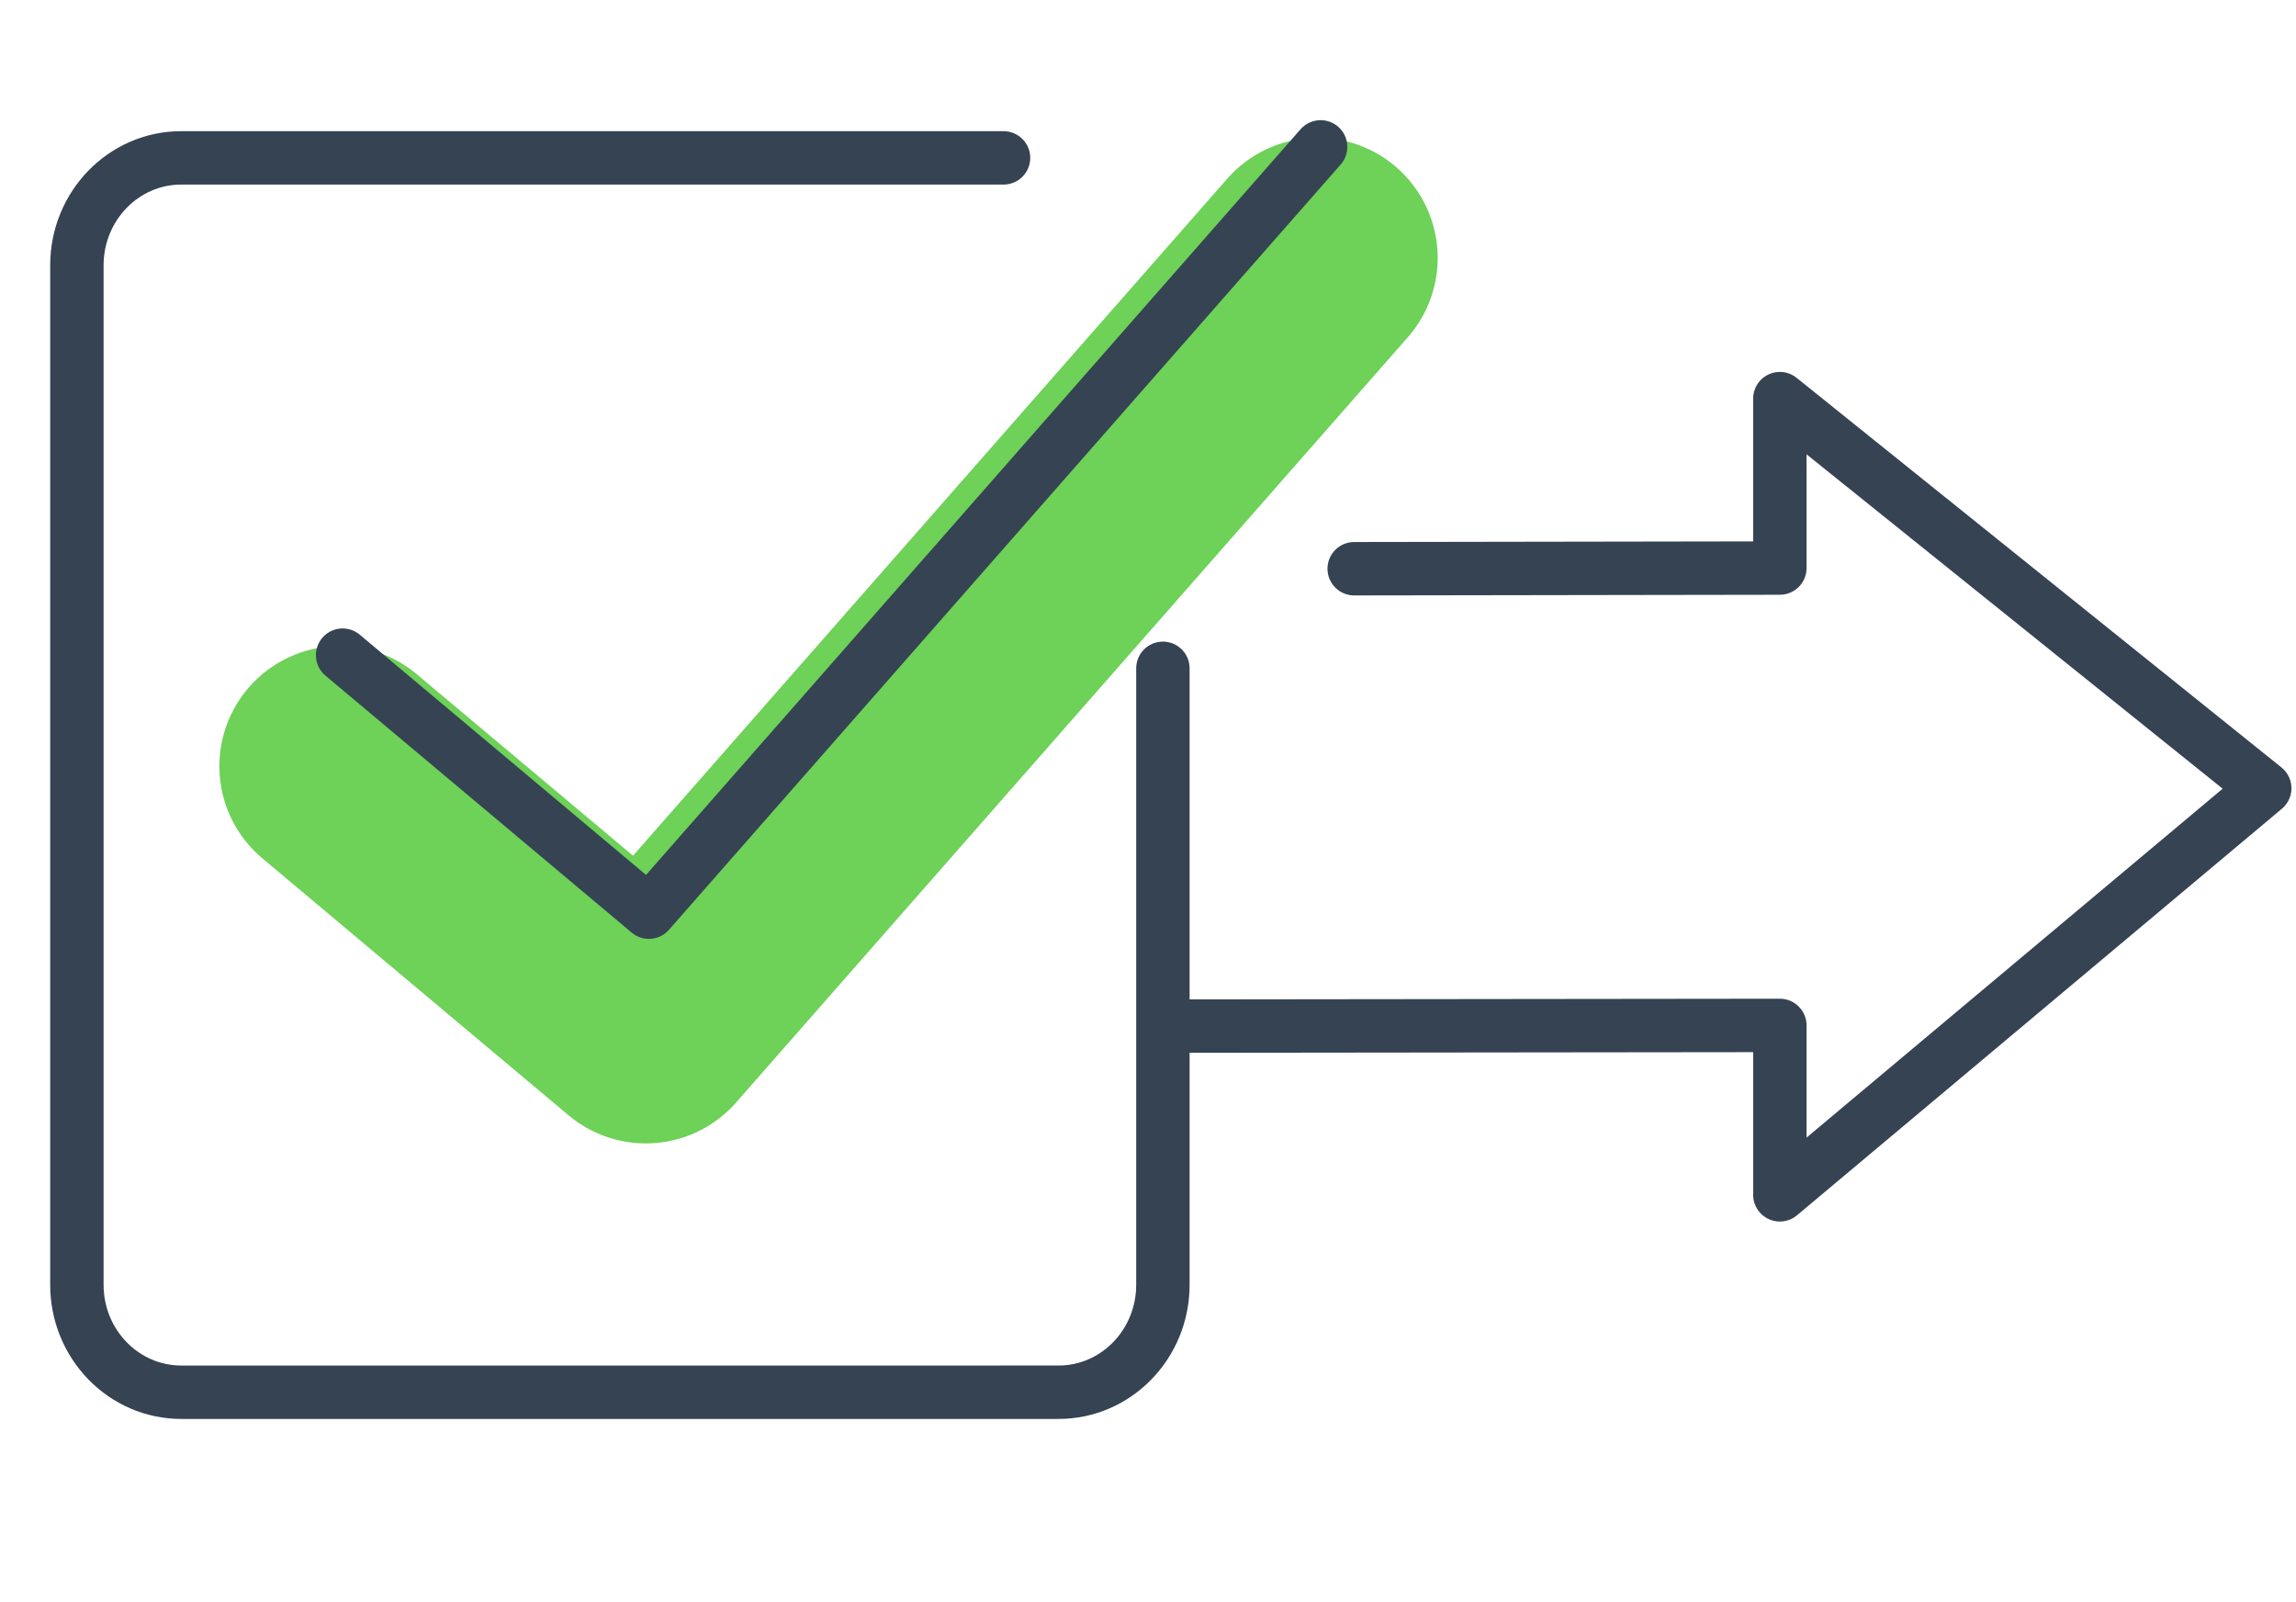
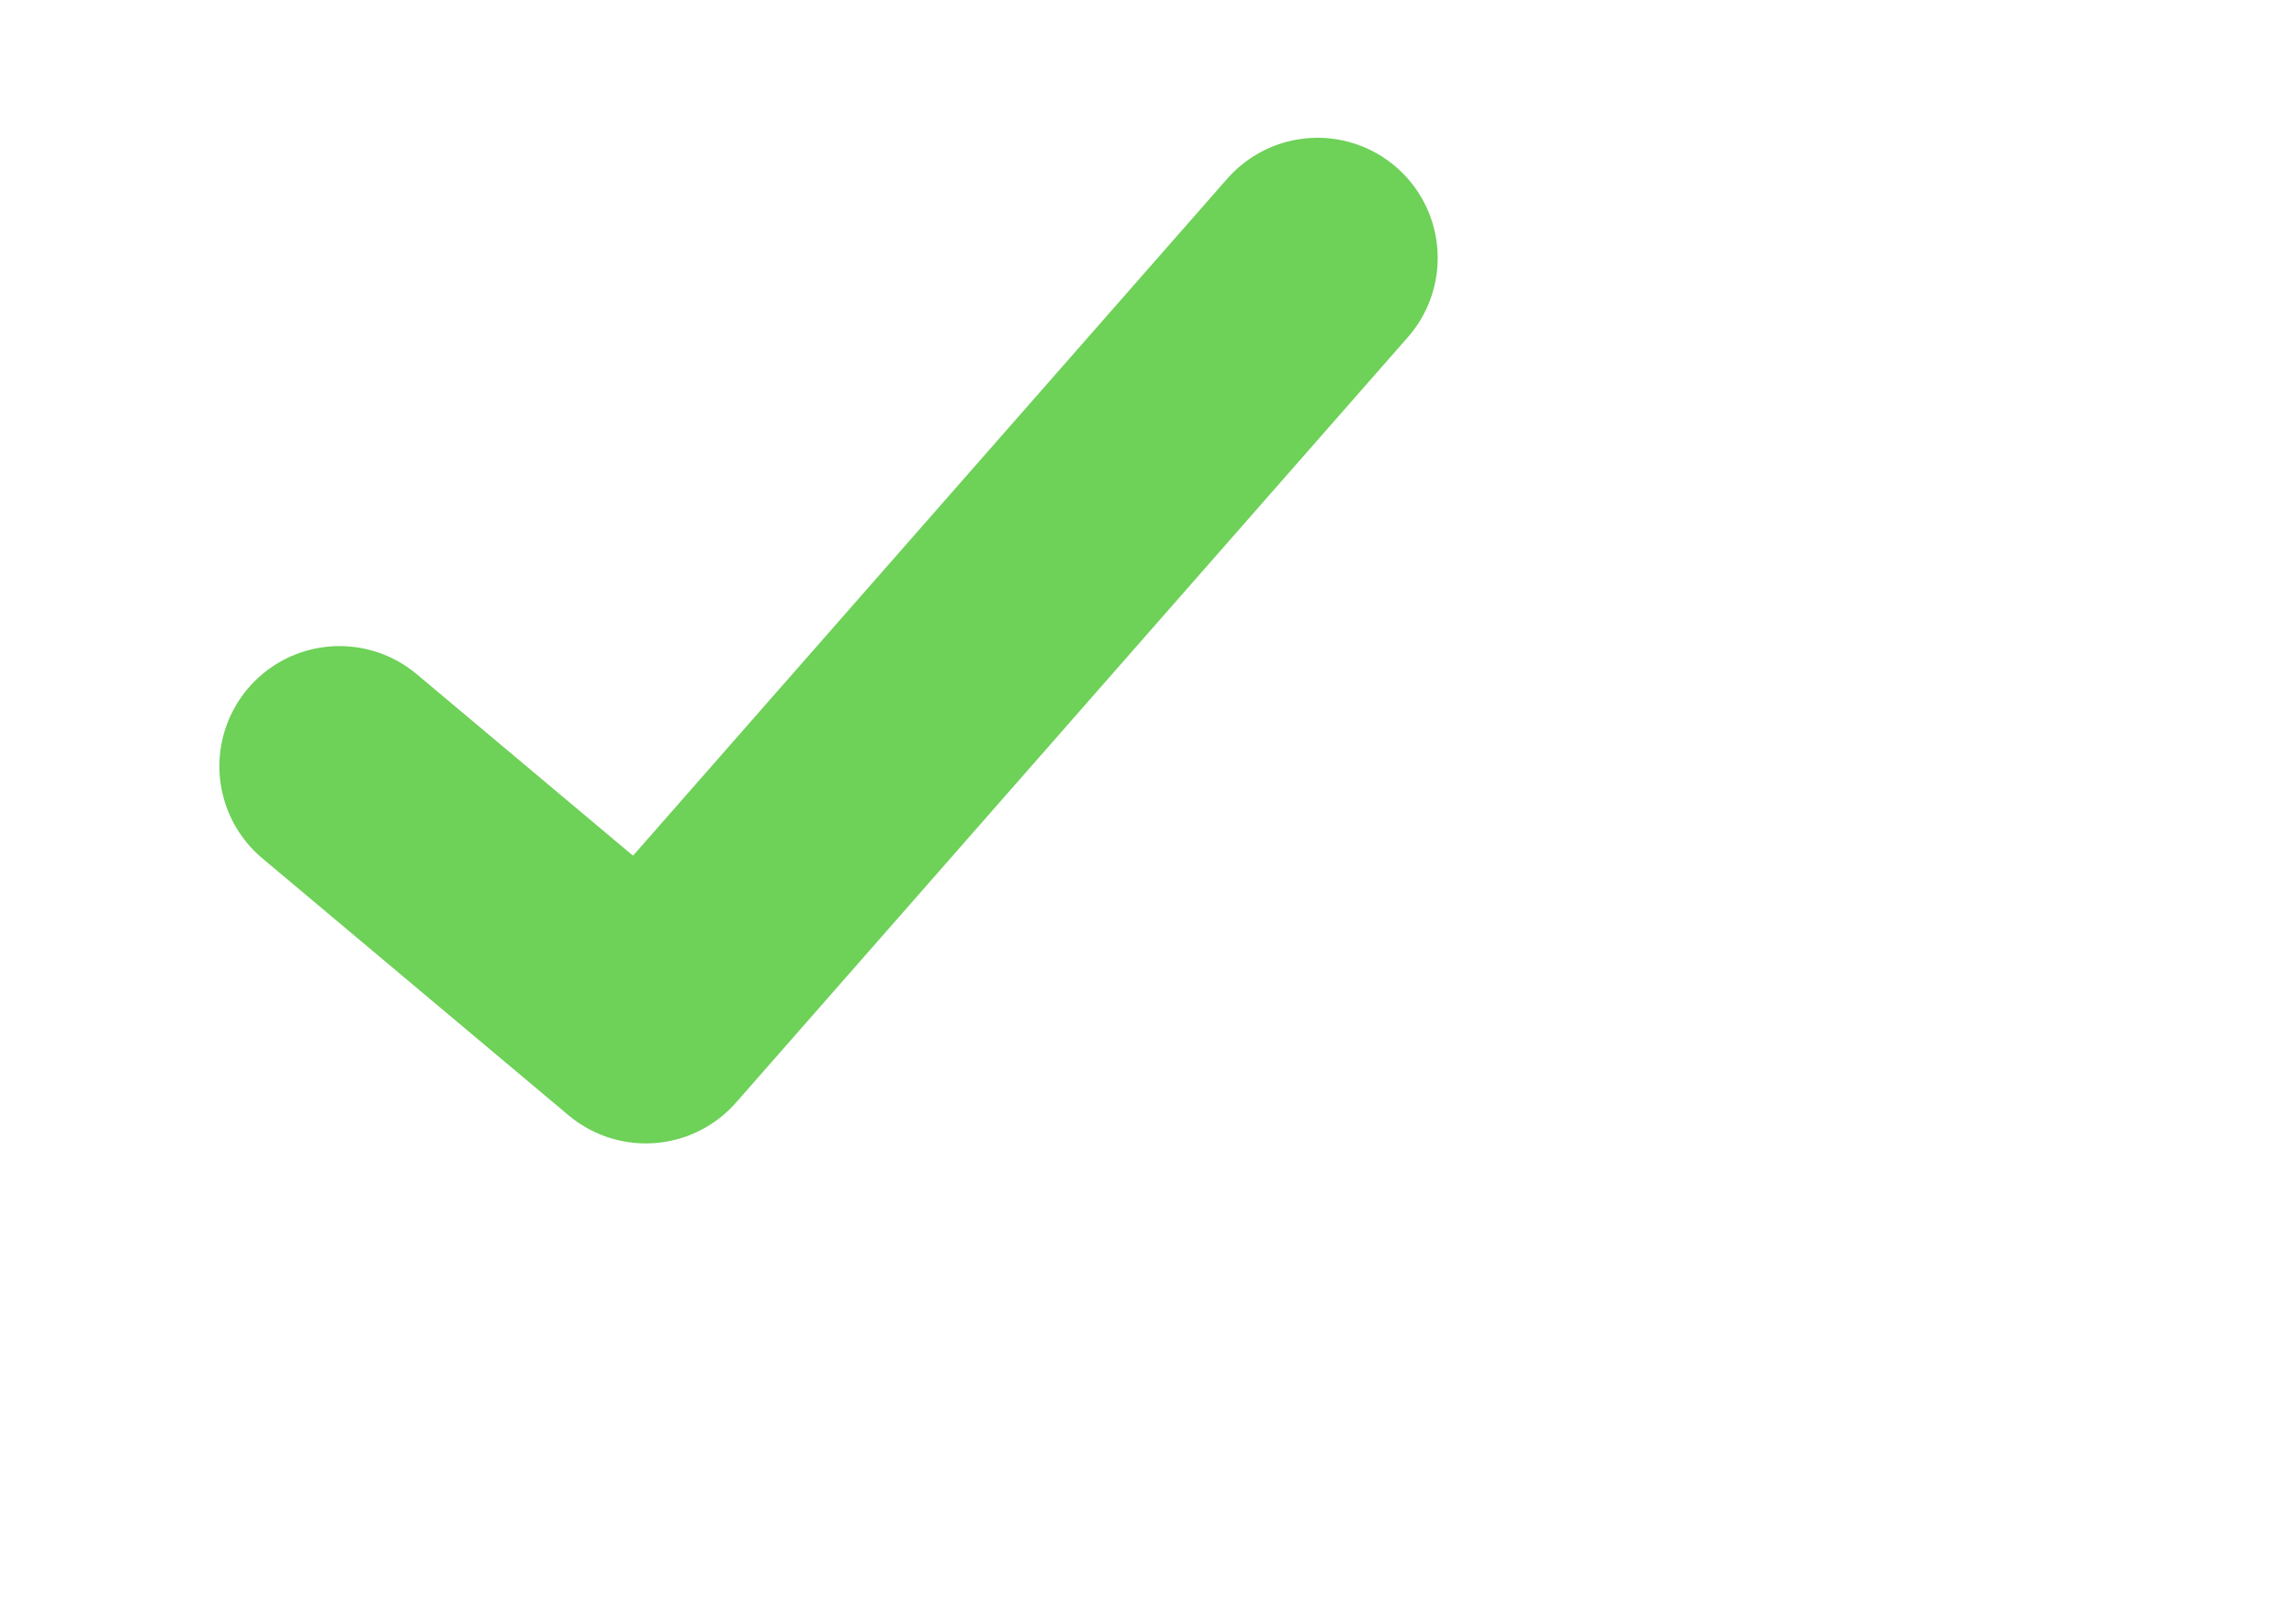
<svg xmlns="http://www.w3.org/2000/svg" width="86" height="60">
  <g fill="none" fill-rule="evenodd" stroke-linecap="round" stroke-linejoin="round">
-     <path stroke="#354353" stroke-width="2" d="M50.723 21.298l15.944-.025v-6.345L84.829 29.52 66.667 44.745v-6.344l-22.993.026m-.116-13.399v23.085c0 2.223-1.75 4.025-3.909 4.025H6.79c-2.161 0-3.91-1.802-3.91-4.025V9.937c0-2.223 1.75-4.025 3.909-4.025h30.8" />
    <path stroke="#6ED158" stroke-width="9" d="M12.717 28.695l11.472 9.625L49.351 9.66" />
-     <path stroke="#354353" stroke-width="2" d="M12.833 24.535l11.472 9.625L49.466 5.5" />
  </g>
</svg>